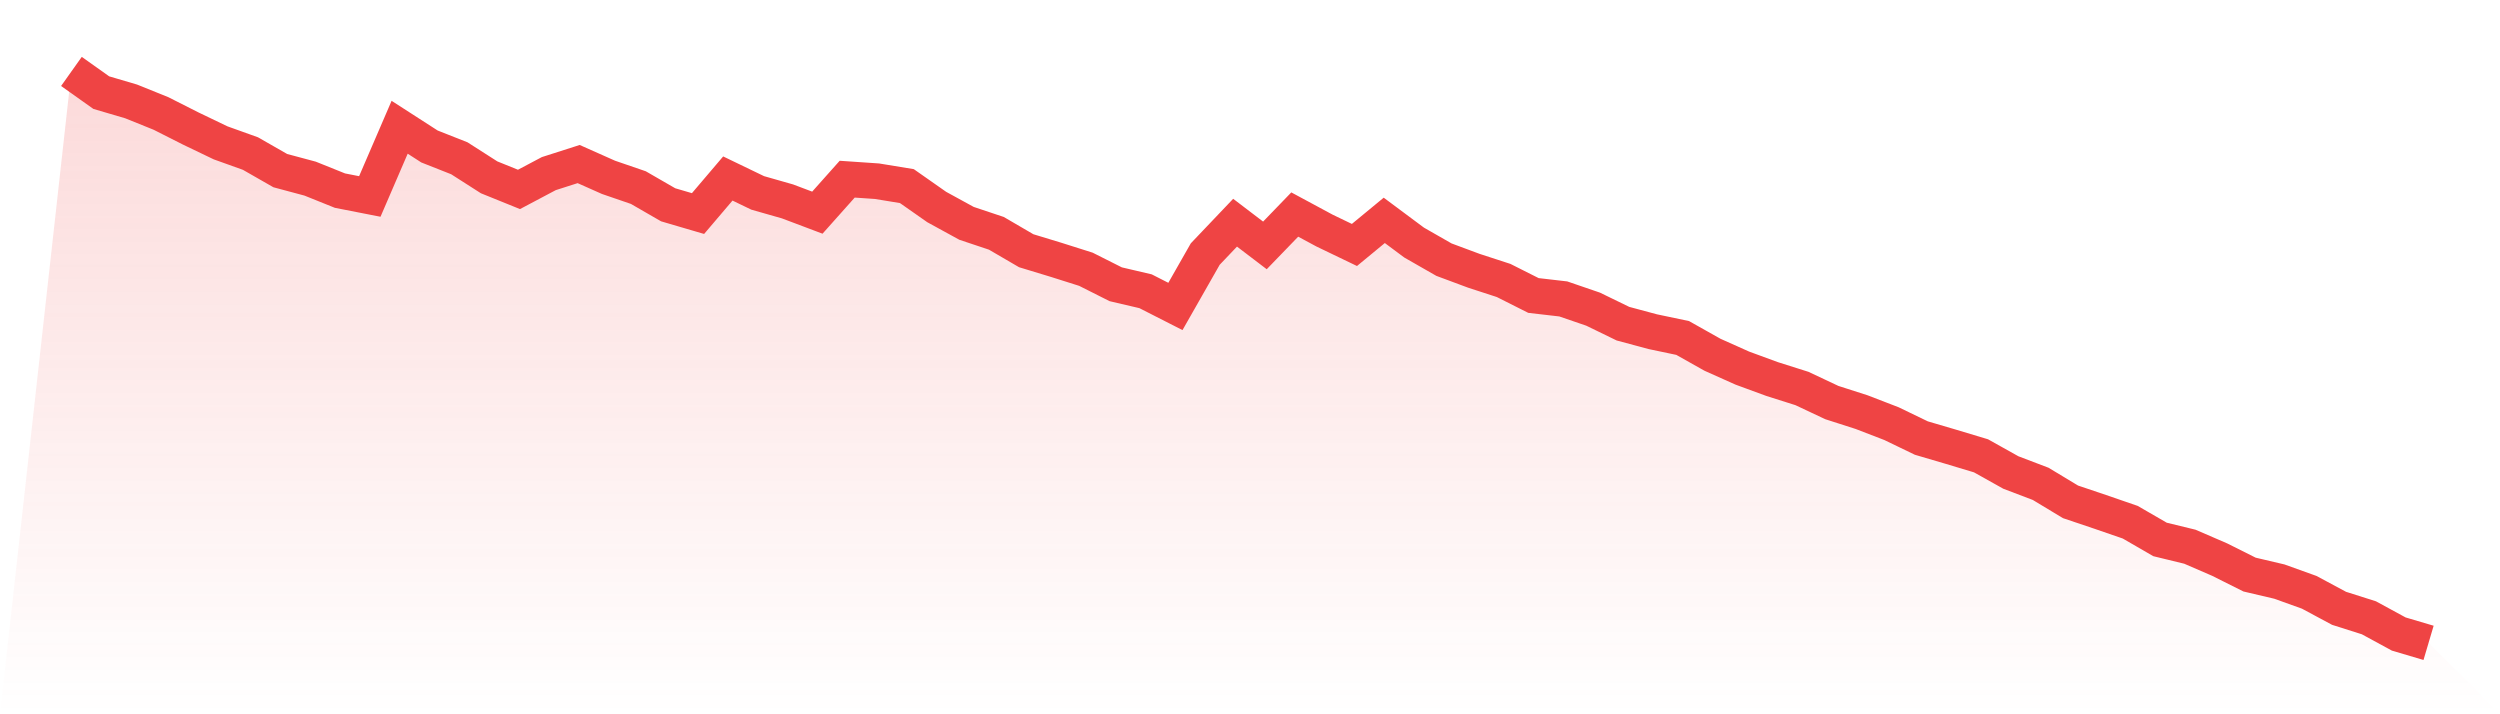
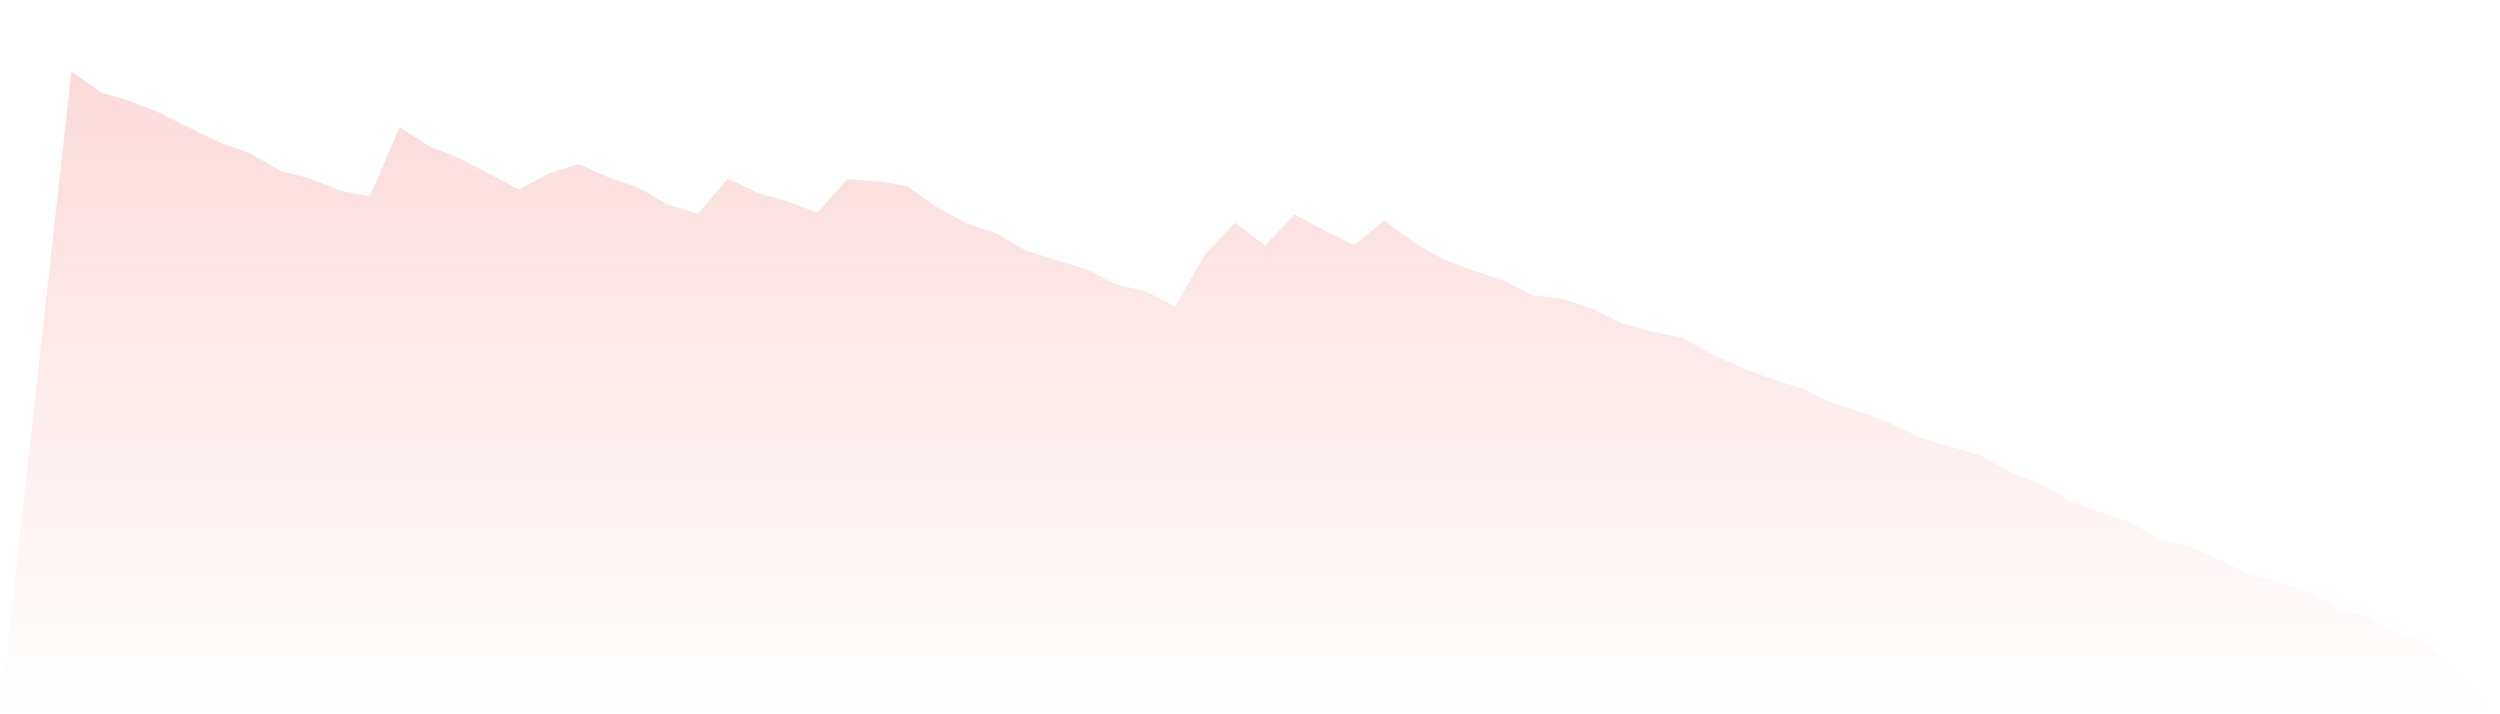
<svg xmlns="http://www.w3.org/2000/svg" viewBox="0 0 140 40">
  <defs>
    <linearGradient id="gradient" x1="0" x2="0" y1="0" y2="1">
      <stop offset="0%" stop-color="#ef4444" stop-opacity="0.2" />
      <stop offset="100%" stop-color="#ef4444" stop-opacity="0" />
    </linearGradient>
  </defs>
-   <path d="M4,4 L4,4 L5.671,5.187 L7.342,5.679 L9.013,6.353 L10.684,7.198 L12.354,8 L14.025,8.599 L15.696,9.555 L17.367,10.003 L19.038,10.675 L20.709,11.002 L22.38,7.126 L24.051,8.203 L25.722,8.863 L27.392,9.931 L29.063,10.607 L30.734,9.722 L32.405,9.187 L34.076,9.931 L35.747,10.505 L37.418,11.469 L39.089,11.959 L40.759,9.996 L42.43,10.802 L44.101,11.279 L45.772,11.909 L47.443,10.034 L49.114,10.148 L50.785,10.422 L52.456,11.593 L54.127,12.508 L55.797,13.066 L57.468,14.041 L59.139,14.549 L60.81,15.078 L62.481,15.919 L64.152,16.31 L65.823,17.161 L67.494,14.227 L69.165,12.471 L70.835,13.743 L72.506,12.014 L74.177,12.914 L75.848,13.718 L77.519,12.34 L79.19,13.584 L80.861,14.54 L82.532,15.162 L84.203,15.706 L85.873,16.547 L87.544,16.74 L89.215,17.313 L90.886,18.126 L92.557,18.575 L94.228,18.926 L95.899,19.866 L97.57,20.614 L99.24,21.227 L100.911,21.756 L102.582,22.543 L104.253,23.08 L105.924,23.724 L107.595,24.531 L109.266,25.023 L110.937,25.526 L112.608,26.46 L114.278,27.096 L115.949,28.104 L117.62,28.667 L119.291,29.243 L120.962,30.209 L122.633,30.616 L124.304,31.339 L125.975,32.176 L127.646,32.569 L129.316,33.169 L130.987,34.066 L132.658,34.596 L134.329,35.505 L136,36 L140,40 L0,40 z" fill="url(#gradient)" />
-   <path d="M4,4 L4,4 L5.671,5.187 L7.342,5.679 L9.013,6.353 L10.684,7.198 L12.354,8 L14.025,8.599 L15.696,9.555 L17.367,10.003 L19.038,10.675 L20.709,11.002 L22.38,7.126 L24.051,8.203 L25.722,8.863 L27.392,9.931 L29.063,10.607 L30.734,9.722 L32.405,9.187 L34.076,9.931 L35.747,10.505 L37.418,11.469 L39.089,11.959 L40.759,9.996 L42.43,10.802 L44.101,11.279 L45.772,11.909 L47.443,10.034 L49.114,10.148 L50.785,10.422 L52.456,11.593 L54.127,12.508 L55.797,13.066 L57.468,14.041 L59.139,14.549 L60.81,15.078 L62.481,15.919 L64.152,16.31 L65.823,17.161 L67.494,14.227 L69.165,12.471 L70.835,13.743 L72.506,12.014 L74.177,12.914 L75.848,13.718 L77.519,12.34 L79.19,13.584 L80.861,14.54 L82.532,15.162 L84.203,15.706 L85.873,16.547 L87.544,16.74 L89.215,17.313 L90.886,18.126 L92.557,18.575 L94.228,18.926 L95.899,19.866 L97.57,20.614 L99.24,21.227 L100.911,21.756 L102.582,22.543 L104.253,23.08 L105.924,23.724 L107.595,24.531 L109.266,25.023 L110.937,25.526 L112.608,26.46 L114.278,27.096 L115.949,28.104 L117.62,28.667 L119.291,29.243 L120.962,30.209 L122.633,30.616 L124.304,31.339 L125.975,32.176 L127.646,32.569 L129.316,33.169 L130.987,34.066 L132.658,34.596 L134.329,35.505 L136,36" fill="none" stroke="#ef4444" stroke-width="2" />
+   <path d="M4,4 L4,4 L5.671,5.187 L7.342,5.679 L9.013,6.353 L10.684,7.198 L12.354,8 L14.025,8.599 L15.696,9.555 L17.367,10.003 L19.038,10.675 L20.709,11.002 L22.38,7.126 L24.051,8.203 L25.722,8.863 L29.063,10.607 L30.734,9.722 L32.405,9.187 L34.076,9.931 L35.747,10.505 L37.418,11.469 L39.089,11.959 L40.759,9.996 L42.43,10.802 L44.101,11.279 L45.772,11.909 L47.443,10.034 L49.114,10.148 L50.785,10.422 L52.456,11.593 L54.127,12.508 L55.797,13.066 L57.468,14.041 L59.139,14.549 L60.81,15.078 L62.481,15.919 L64.152,16.31 L65.823,17.161 L67.494,14.227 L69.165,12.471 L70.835,13.743 L72.506,12.014 L74.177,12.914 L75.848,13.718 L77.519,12.34 L79.19,13.584 L80.861,14.54 L82.532,15.162 L84.203,15.706 L85.873,16.547 L87.544,16.74 L89.215,17.313 L90.886,18.126 L92.557,18.575 L94.228,18.926 L95.899,19.866 L97.57,20.614 L99.24,21.227 L100.911,21.756 L102.582,22.543 L104.253,23.08 L105.924,23.724 L107.595,24.531 L109.266,25.023 L110.937,25.526 L112.608,26.46 L114.278,27.096 L115.949,28.104 L117.62,28.667 L119.291,29.243 L120.962,30.209 L122.633,30.616 L124.304,31.339 L125.975,32.176 L127.646,32.569 L129.316,33.169 L130.987,34.066 L132.658,34.596 L134.329,35.505 L136,36 L140,40 L0,40 z" fill="url(#gradient)" />
</svg>